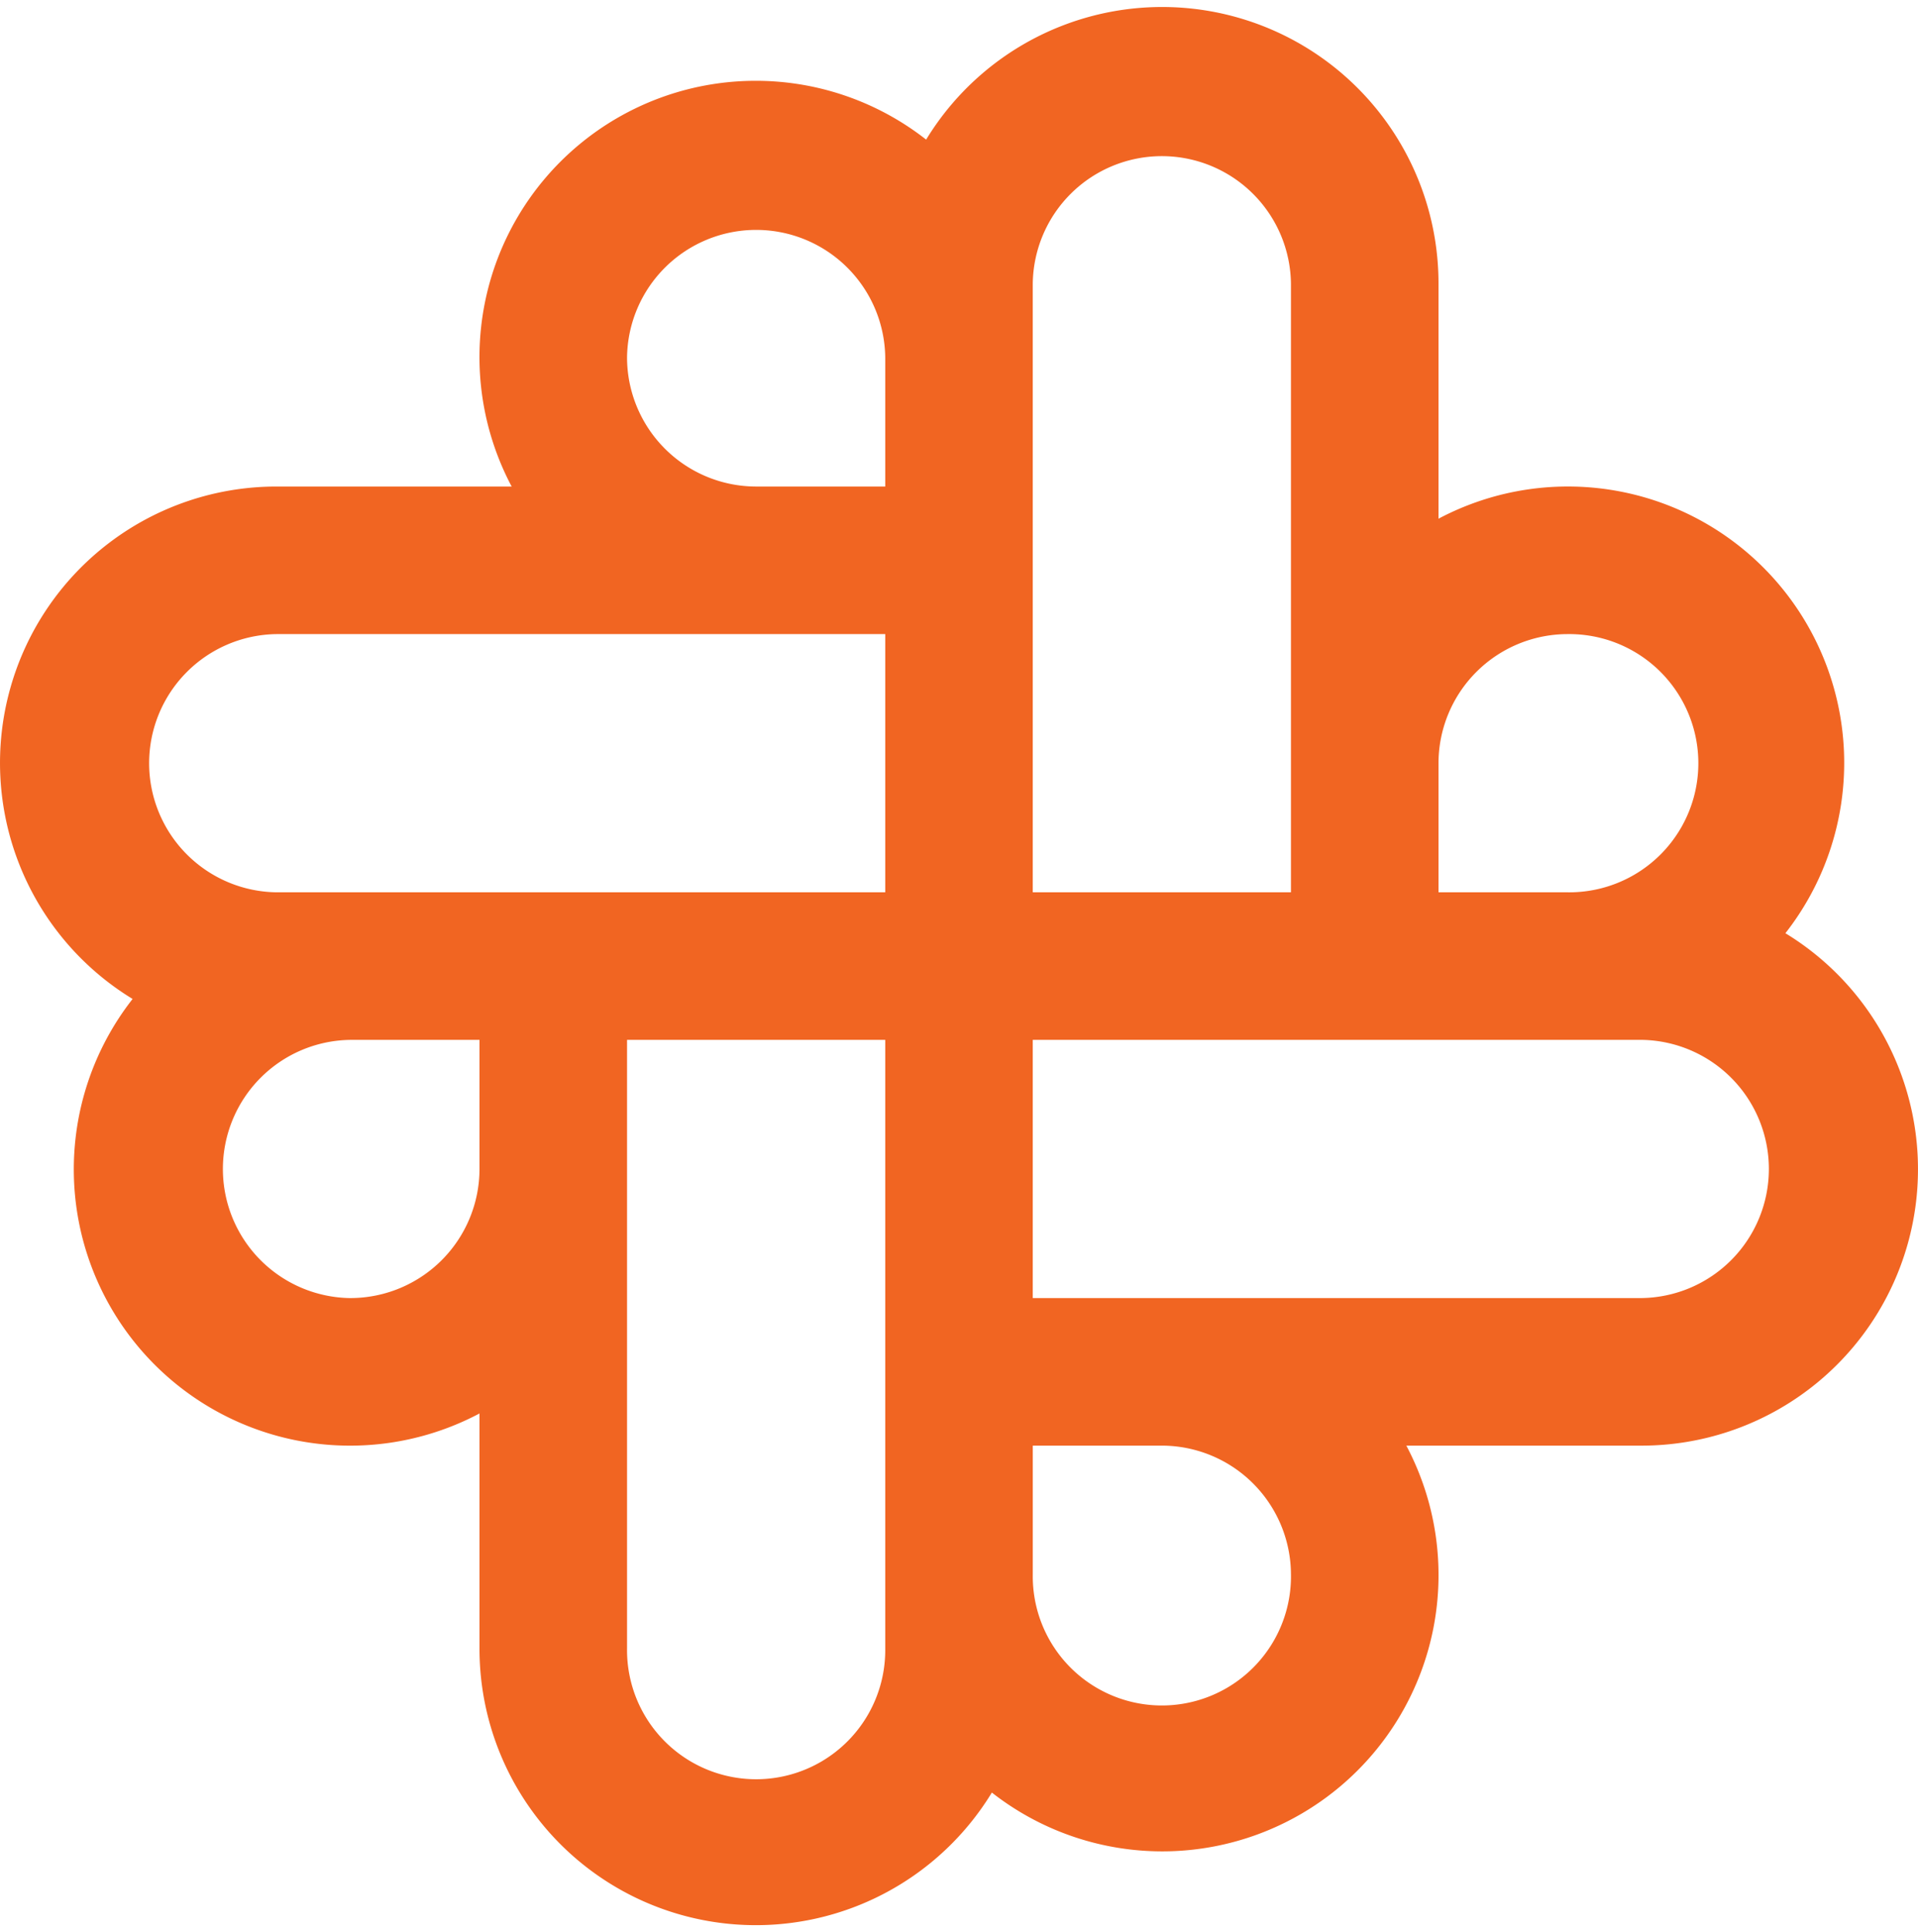
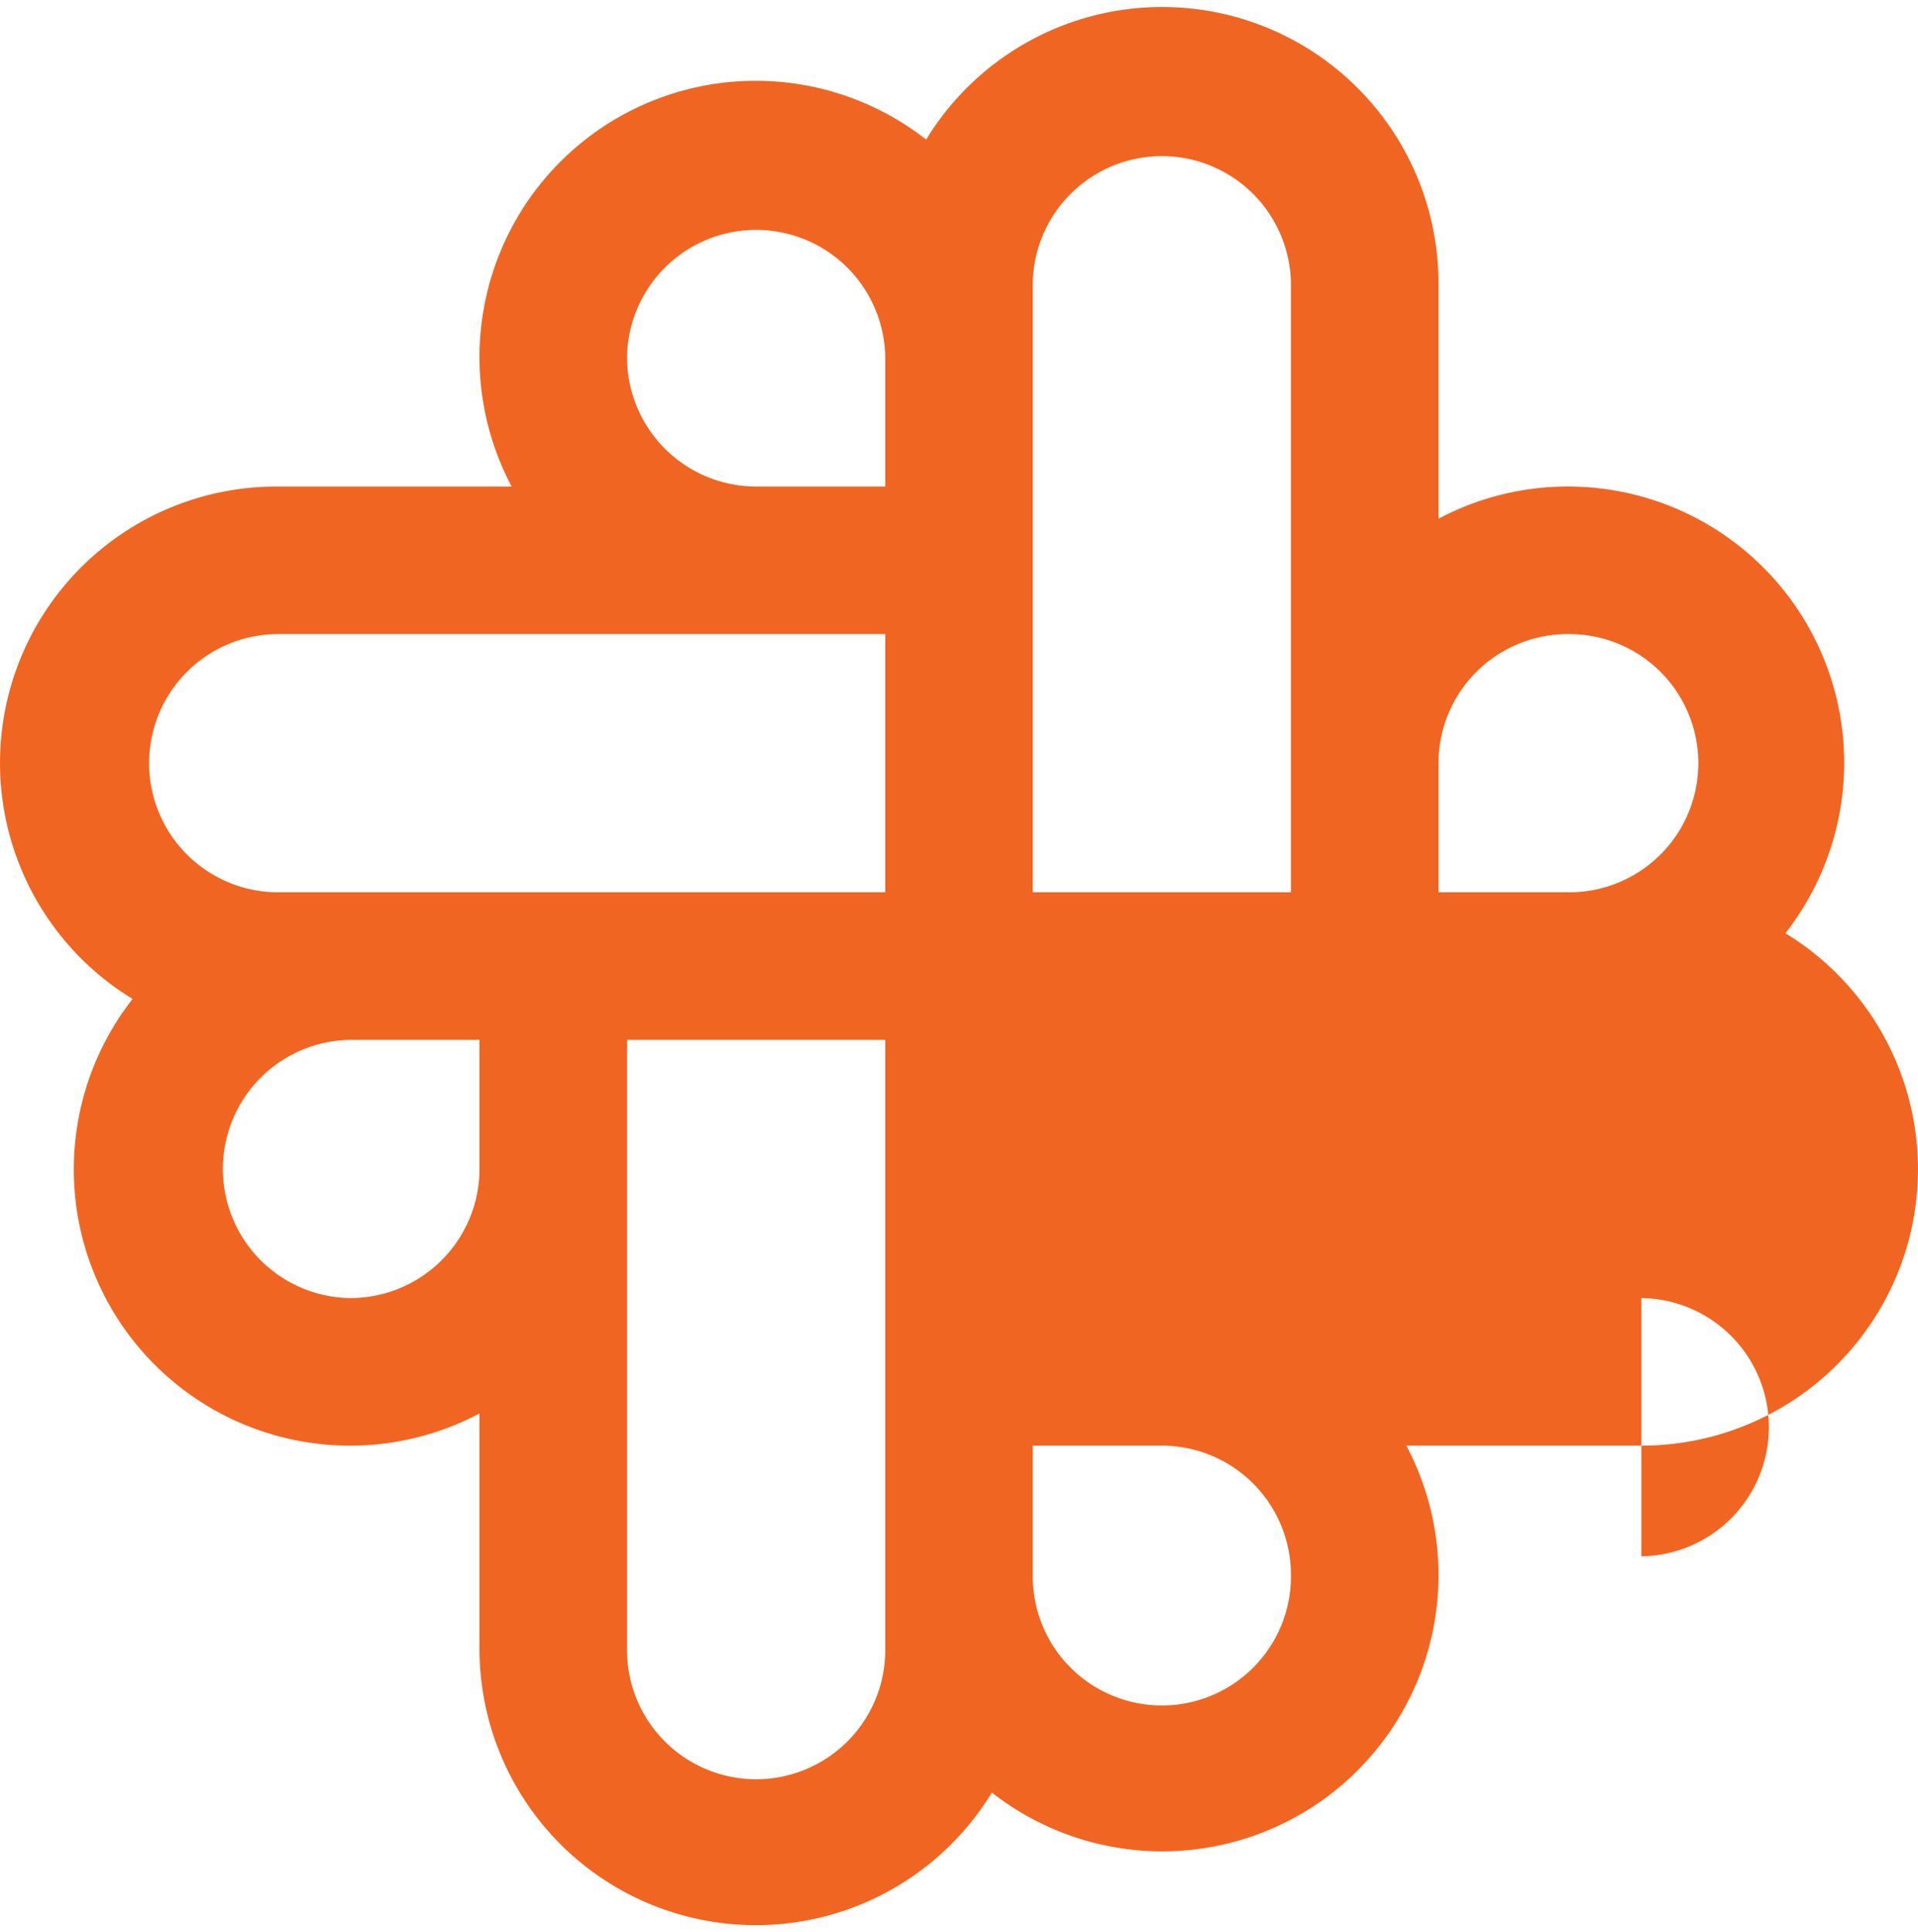
<svg xmlns="http://www.w3.org/2000/svg" width="93.975" height="94.66" viewBox="0 0 96 96">
-   <path id="Slack" d="M89.363,46.355A13.828,13.828,0,0,0,72,25.61V13.846A13.832,13.832,0,0,0,46.355,6.637,13.828,13.828,0,0,0,25.61,24H13.846A13.832,13.832,0,0,0,6.637,49.645,13.828,13.828,0,0,0,24,70.39V82.154a13.832,13.832,0,0,0,25.645,7.209A13.828,13.828,0,0,0,70.39,72H82.154a13.832,13.832,0,0,0,7.209-25.645Zm-10.9-14.97a6.462,6.462,0,1,1,0,12.923H72V37.846A6.468,6.468,0,0,1,78.462,31.385ZM51.692,13.846a6.462,6.462,0,0,1,12.923,0V44.308H51.692ZM31.385,17.538a6.462,6.462,0,0,1,12.923,0V24H37.846A6.468,6.468,0,0,1,31.385,17.538ZM13.846,31.385H44.308V44.308H13.846a6.462,6.462,0,0,1,0-12.923Zm3.692,33.231a6.462,6.462,0,0,1,0-12.923H24v6.462A6.468,6.468,0,0,1,17.538,64.615ZM44.308,82.154a6.462,6.462,0,1,1-12.923,0V51.692H44.308Zm20.308-3.692a6.462,6.462,0,1,1-12.923,0V72h6.462A6.468,6.468,0,0,1,64.615,78.462ZM82.154,64.615H51.692V51.692H82.154a6.462,6.462,0,0,1,0,12.923Zm0,0" fill="#f16522" />
+   <path id="Slack" d="M89.363,46.355A13.828,13.828,0,0,0,72,25.61V13.846A13.832,13.832,0,0,0,46.355,6.637,13.828,13.828,0,0,0,25.61,24H13.846A13.832,13.832,0,0,0,6.637,49.645,13.828,13.828,0,0,0,24,70.39V82.154a13.832,13.832,0,0,0,25.645,7.209A13.828,13.828,0,0,0,70.39,72H82.154a13.832,13.832,0,0,0,7.209-25.645Zm-10.9-14.97a6.462,6.462,0,1,1,0,12.923H72V37.846A6.468,6.468,0,0,1,78.462,31.385ZM51.692,13.846a6.462,6.462,0,0,1,12.923,0V44.308H51.692ZM31.385,17.538a6.462,6.462,0,0,1,12.923,0V24H37.846A6.468,6.468,0,0,1,31.385,17.538ZM13.846,31.385H44.308V44.308H13.846a6.462,6.462,0,0,1,0-12.923Zm3.692,33.231a6.462,6.462,0,0,1,0-12.923H24v6.462A6.468,6.468,0,0,1,17.538,64.615ZM44.308,82.154a6.462,6.462,0,1,1-12.923,0V51.692H44.308Zm20.308-3.692a6.462,6.462,0,1,1-12.923,0V72h6.462A6.468,6.468,0,0,1,64.615,78.462ZM82.154,64.615H51.692H82.154a6.462,6.462,0,0,1,0,12.923Zm0,0" fill="#f16522" />
</svg>